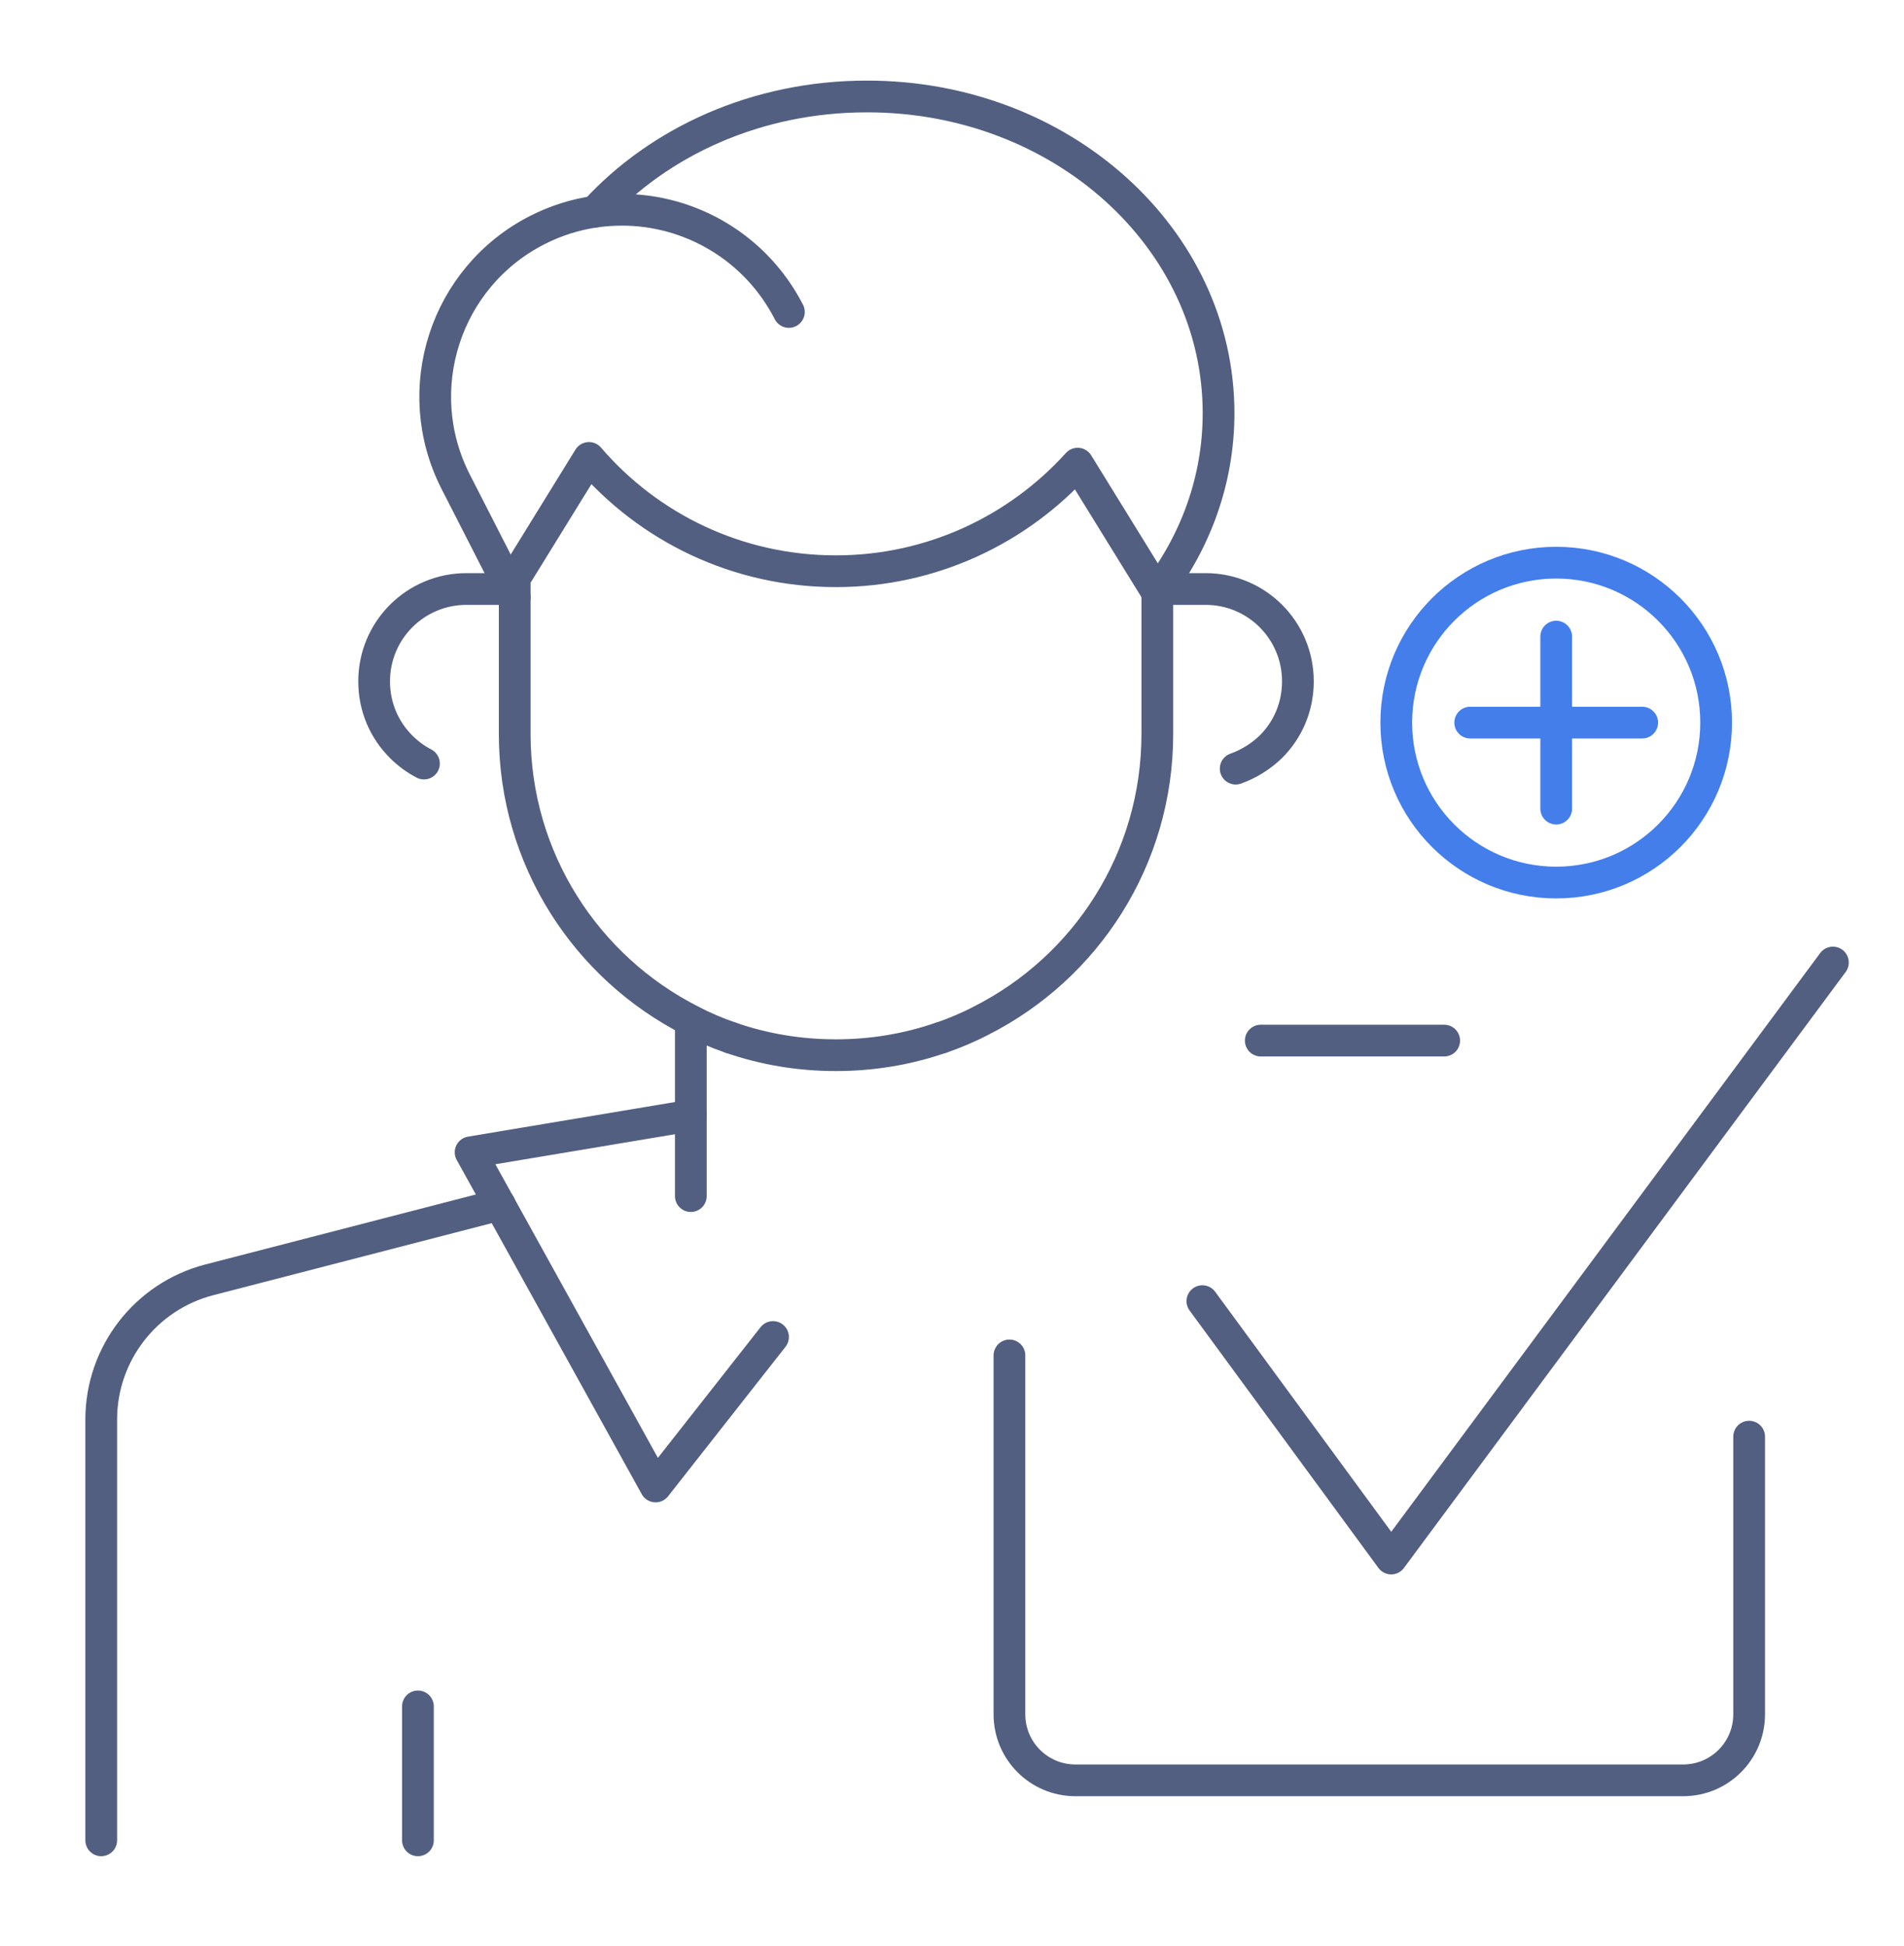
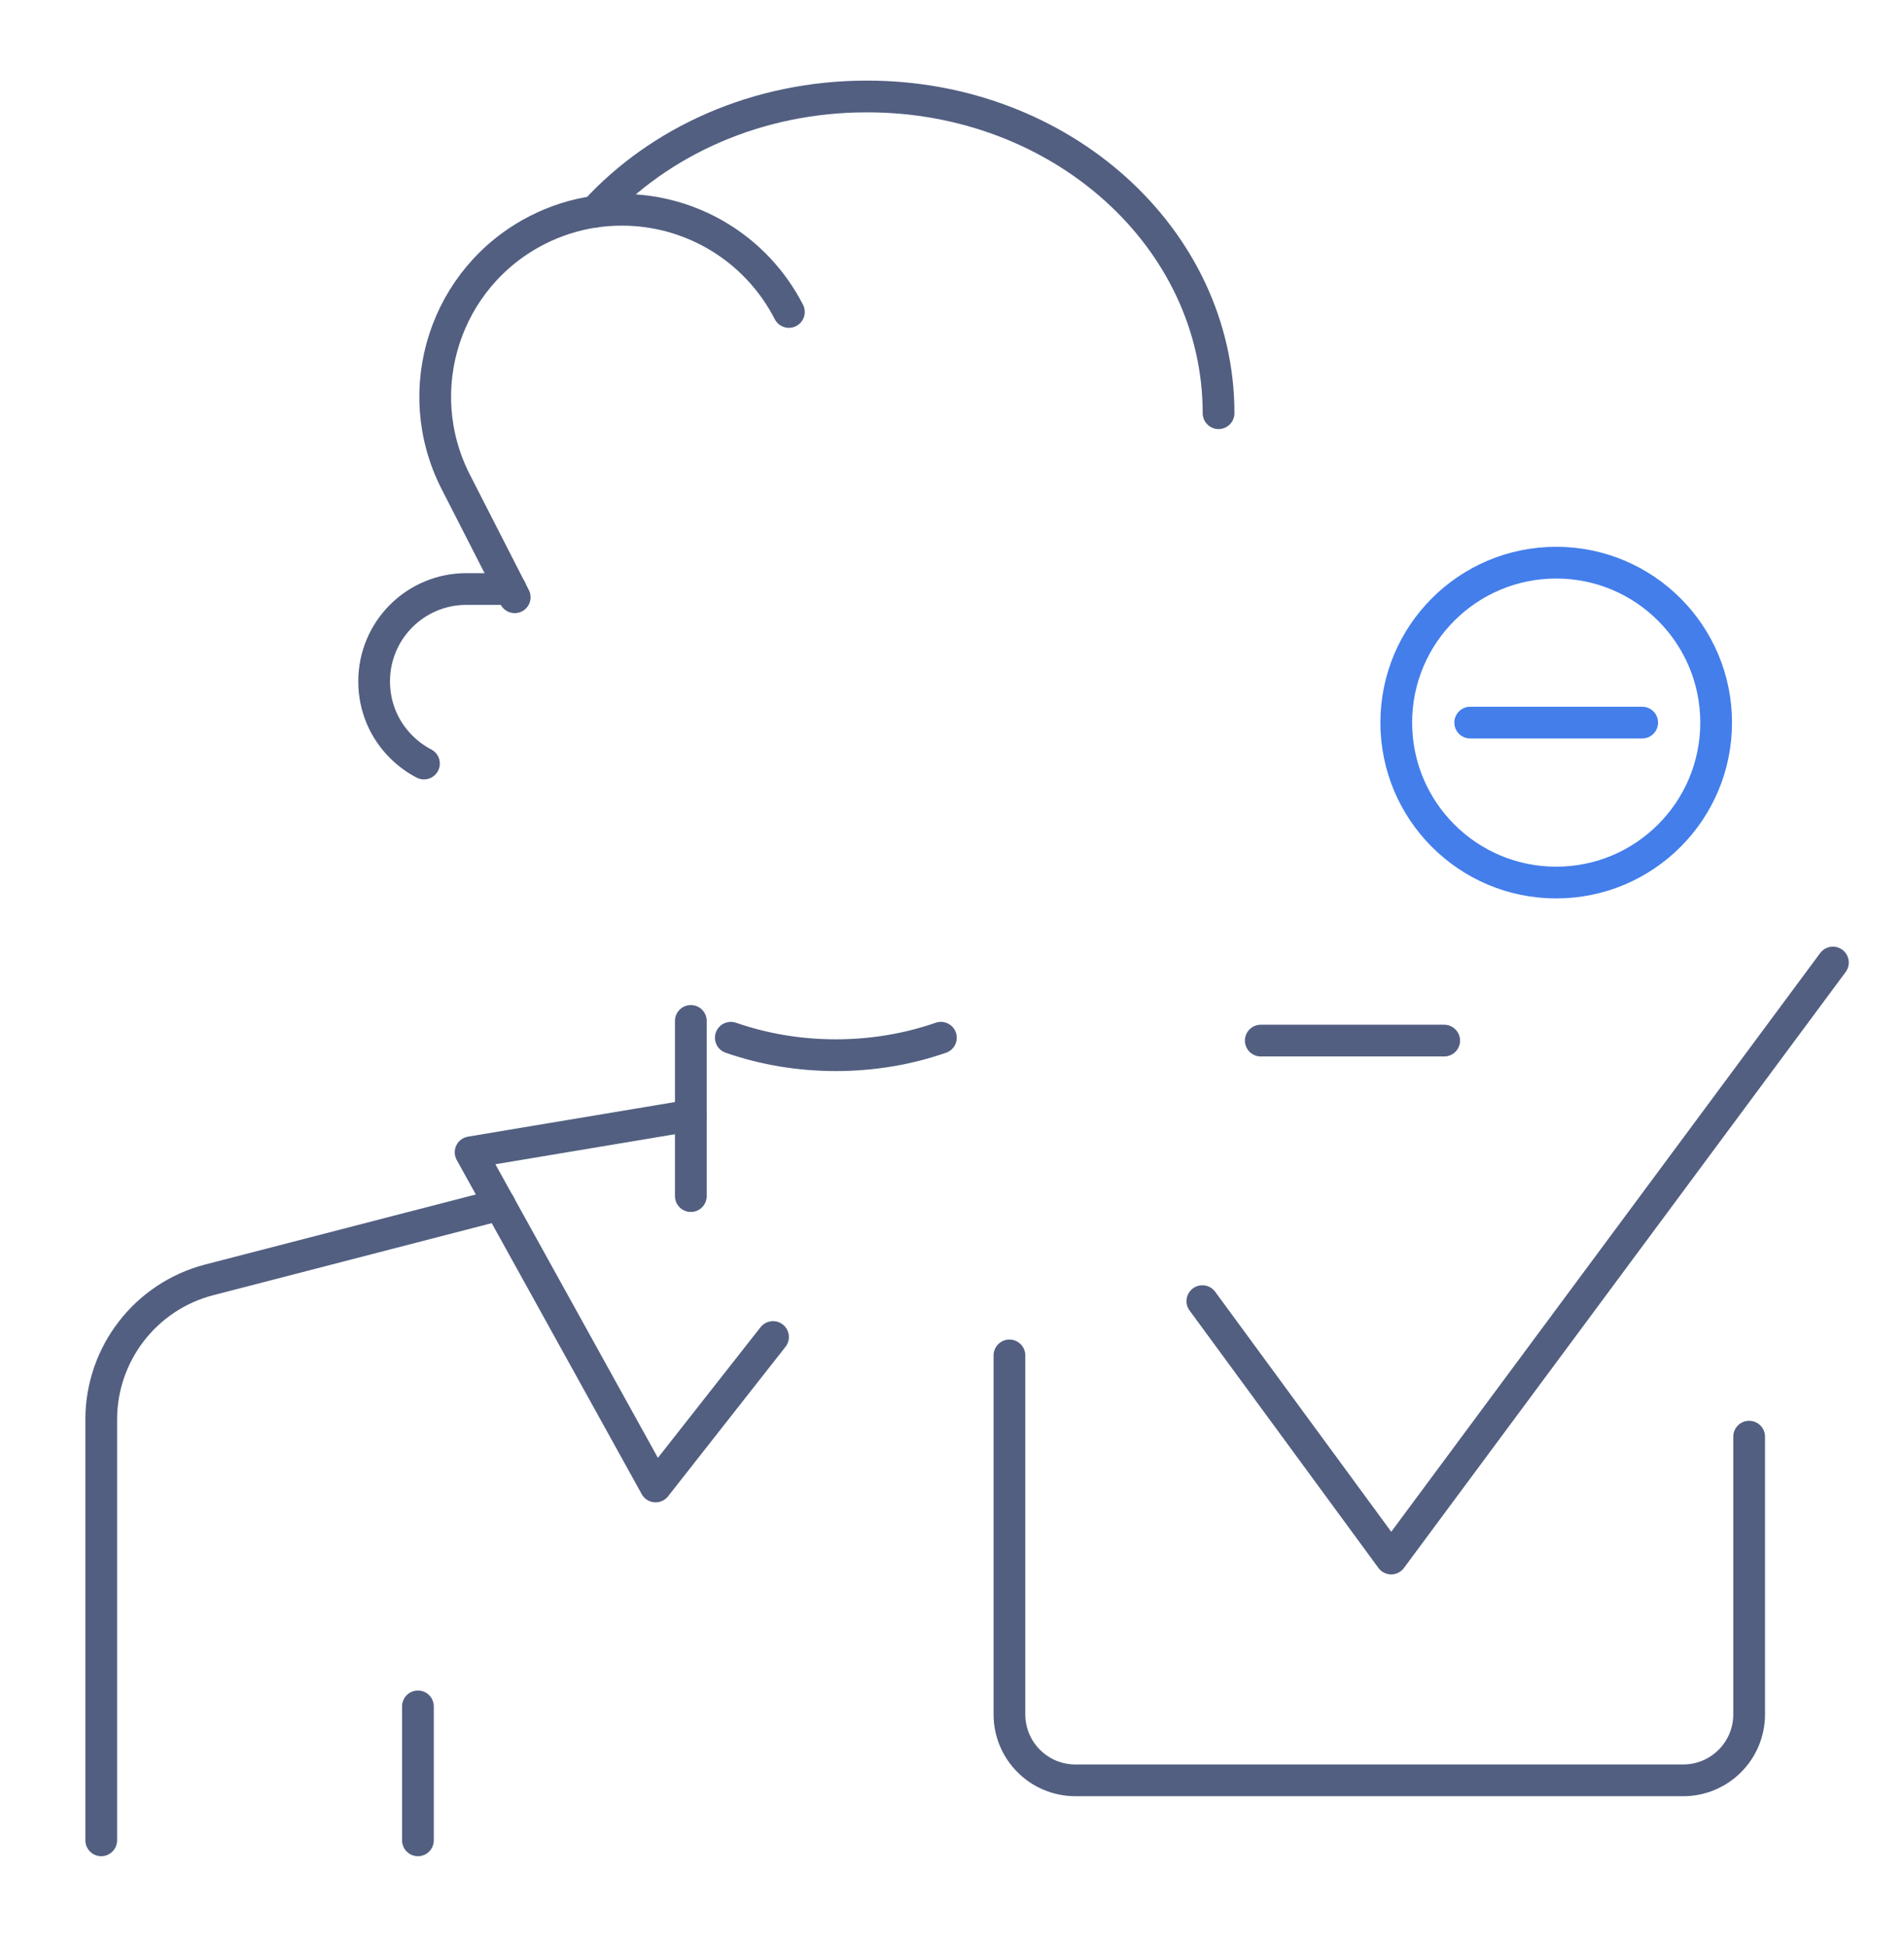
<svg xmlns="http://www.w3.org/2000/svg" id="图层_1" x="0px" y="0px" viewBox="0 0 600 613.1" style="enable-background:new 0 0 600 613.1;" xml:space="preserve">
  <style type="text/css">	.st0{fill:none;stroke:#525F81;stroke-width:10;stroke-linecap:round;stroke-linejoin:round;stroke-miterlimit:7.111;}	.st1{fill:none;stroke:#437EEB;stroke-width:10;stroke-linecap:round;stroke-linejoin:round;stroke-miterlimit:13.333;}</style>
  <g>
    <g>
      <path class="st0" d="M31.9,579.9V447.3c0-20.7,14-38.8,34-44l91.6-23.7" />
      <polyline class="st0" points="217.7,351.5 148.3,363.1 157.5,379.7 206.6,468.4 243.6,421.3   " />
      <polyline class="st0" points="217.7,321.7 217.7,329.4 217.7,351.5 217.7,376.9   " />
-       <path class="st0" d="M230.3,327c-4.4-1.5-8.6-3.3-12.6-5.4c-32.9-16.7-55.5-50.9-55.5-90.3v-43.1v-6l23.4-37.9   c18.8,21.9,46.7,35.7,77.8,35.7c30.2,0,57.4-13.1,76.2-33.9l25,40.5l0.1,0.1v44.6c0,39.4-22.5,73.6-55.5,90.3   c-4,2.1-8.3,3.9-12.6,5.4" />
      <path class="st0" d="M230.3,327c10.4,3.6,21.5,5.5,33.1,5.5c11.6,0,22.7-1.9,33.1-5.5" />
      <path class="st0" d="M162.2,188.2l-18.6-36.4c-14.8-29-3.3-64.5,25.7-79.3c5.9-3,12-4.9,18.2-5.8c2.8-0.4,5.7-0.6,8.5-0.6   c21.5,0,42.1,11.8,52.6,32.2" />
-       <path class="st0" d="M187.5,66.7c20.3-22.2,51.1-36.3,85.6-36.3C334.4,30.3,384,75,384,130.2c0,21-7.2,40.4-19.5,56.5" />
-       <path class="st0" d="M389.4,242.2c4.2-1.5,8-3.9,11.1-6.9c5.3-5.3,8.5-12.5,8.5-20.6c0-16.1-13-29.1-29.1-29.1h-14.5" />
+       <path class="st0" d="M187.5,66.7c20.3-22.2,51.1-36.3,85.6-36.3C334.4,30.3,384,75,384,130.2" />
      <path class="st0" d="M133.6,240.6c-2.7-1.4-5.1-3.2-7.2-5.3c-5.3-5.3-8.5-12.5-8.5-20.6c0-16.1,13-29.1,29.1-29.1h13.9" />
      <line class="st0" x1="131.7" y1="579.9" x2="131.7" y2="537.7" />
    </g>
    <g>
      <path class="st0" d="M551.2,452.7v87.5c0,11.5-9.3,20.8-20.8,20.8H338.9c-11.5,0-20.8-9.3-20.8-20.8V427.1" />
      <line class="st0" x1="397.3" y1="327.9" x2="455.1" y2="327.9" />
      <polyline class="st0" points="378.9,410 438.4,491.1 577.6,303.3   " />
    </g>
  </g>
  <g>
    <g>
-       <line class="st1" x1="490.4" y1="200.6" x2="490.4" y2="254.8" />
      <line class="st1" x1="517.5" y1="227.7" x2="463.3" y2="227.7" />
    </g>
    <circle class="st1" cx="490.4" cy="227.7" r="50.4" />
  </g>
</svg>